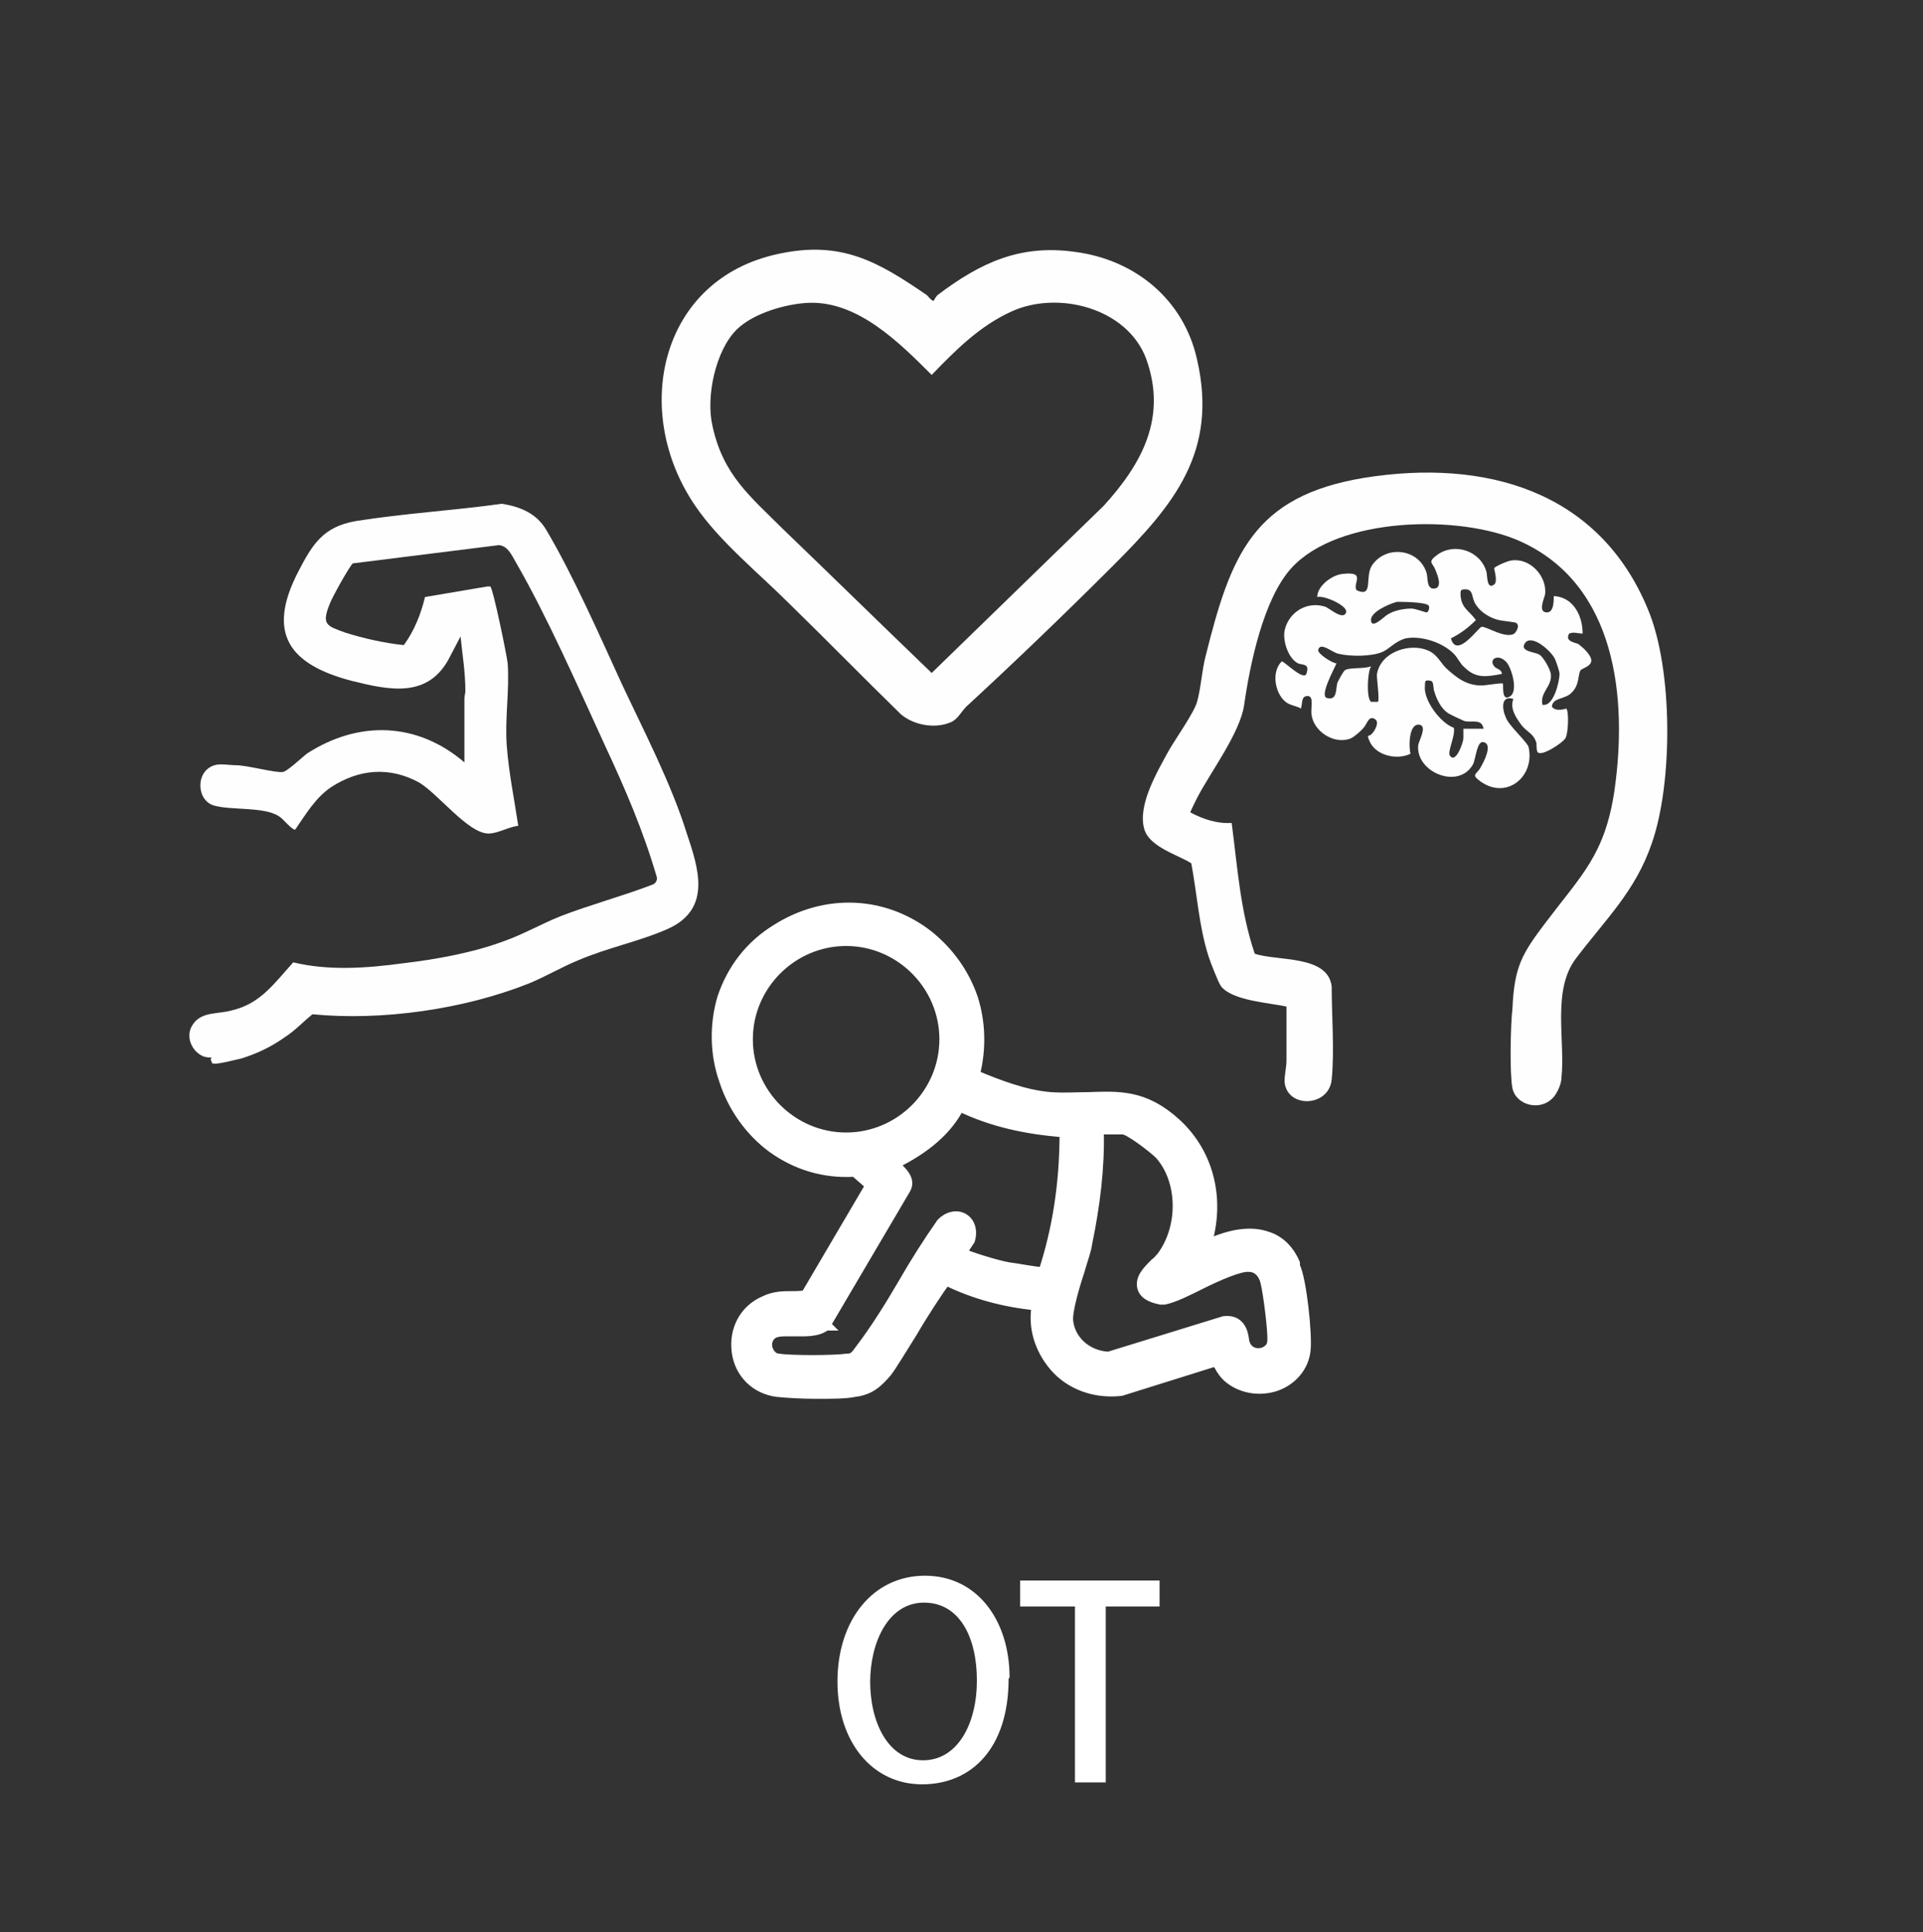
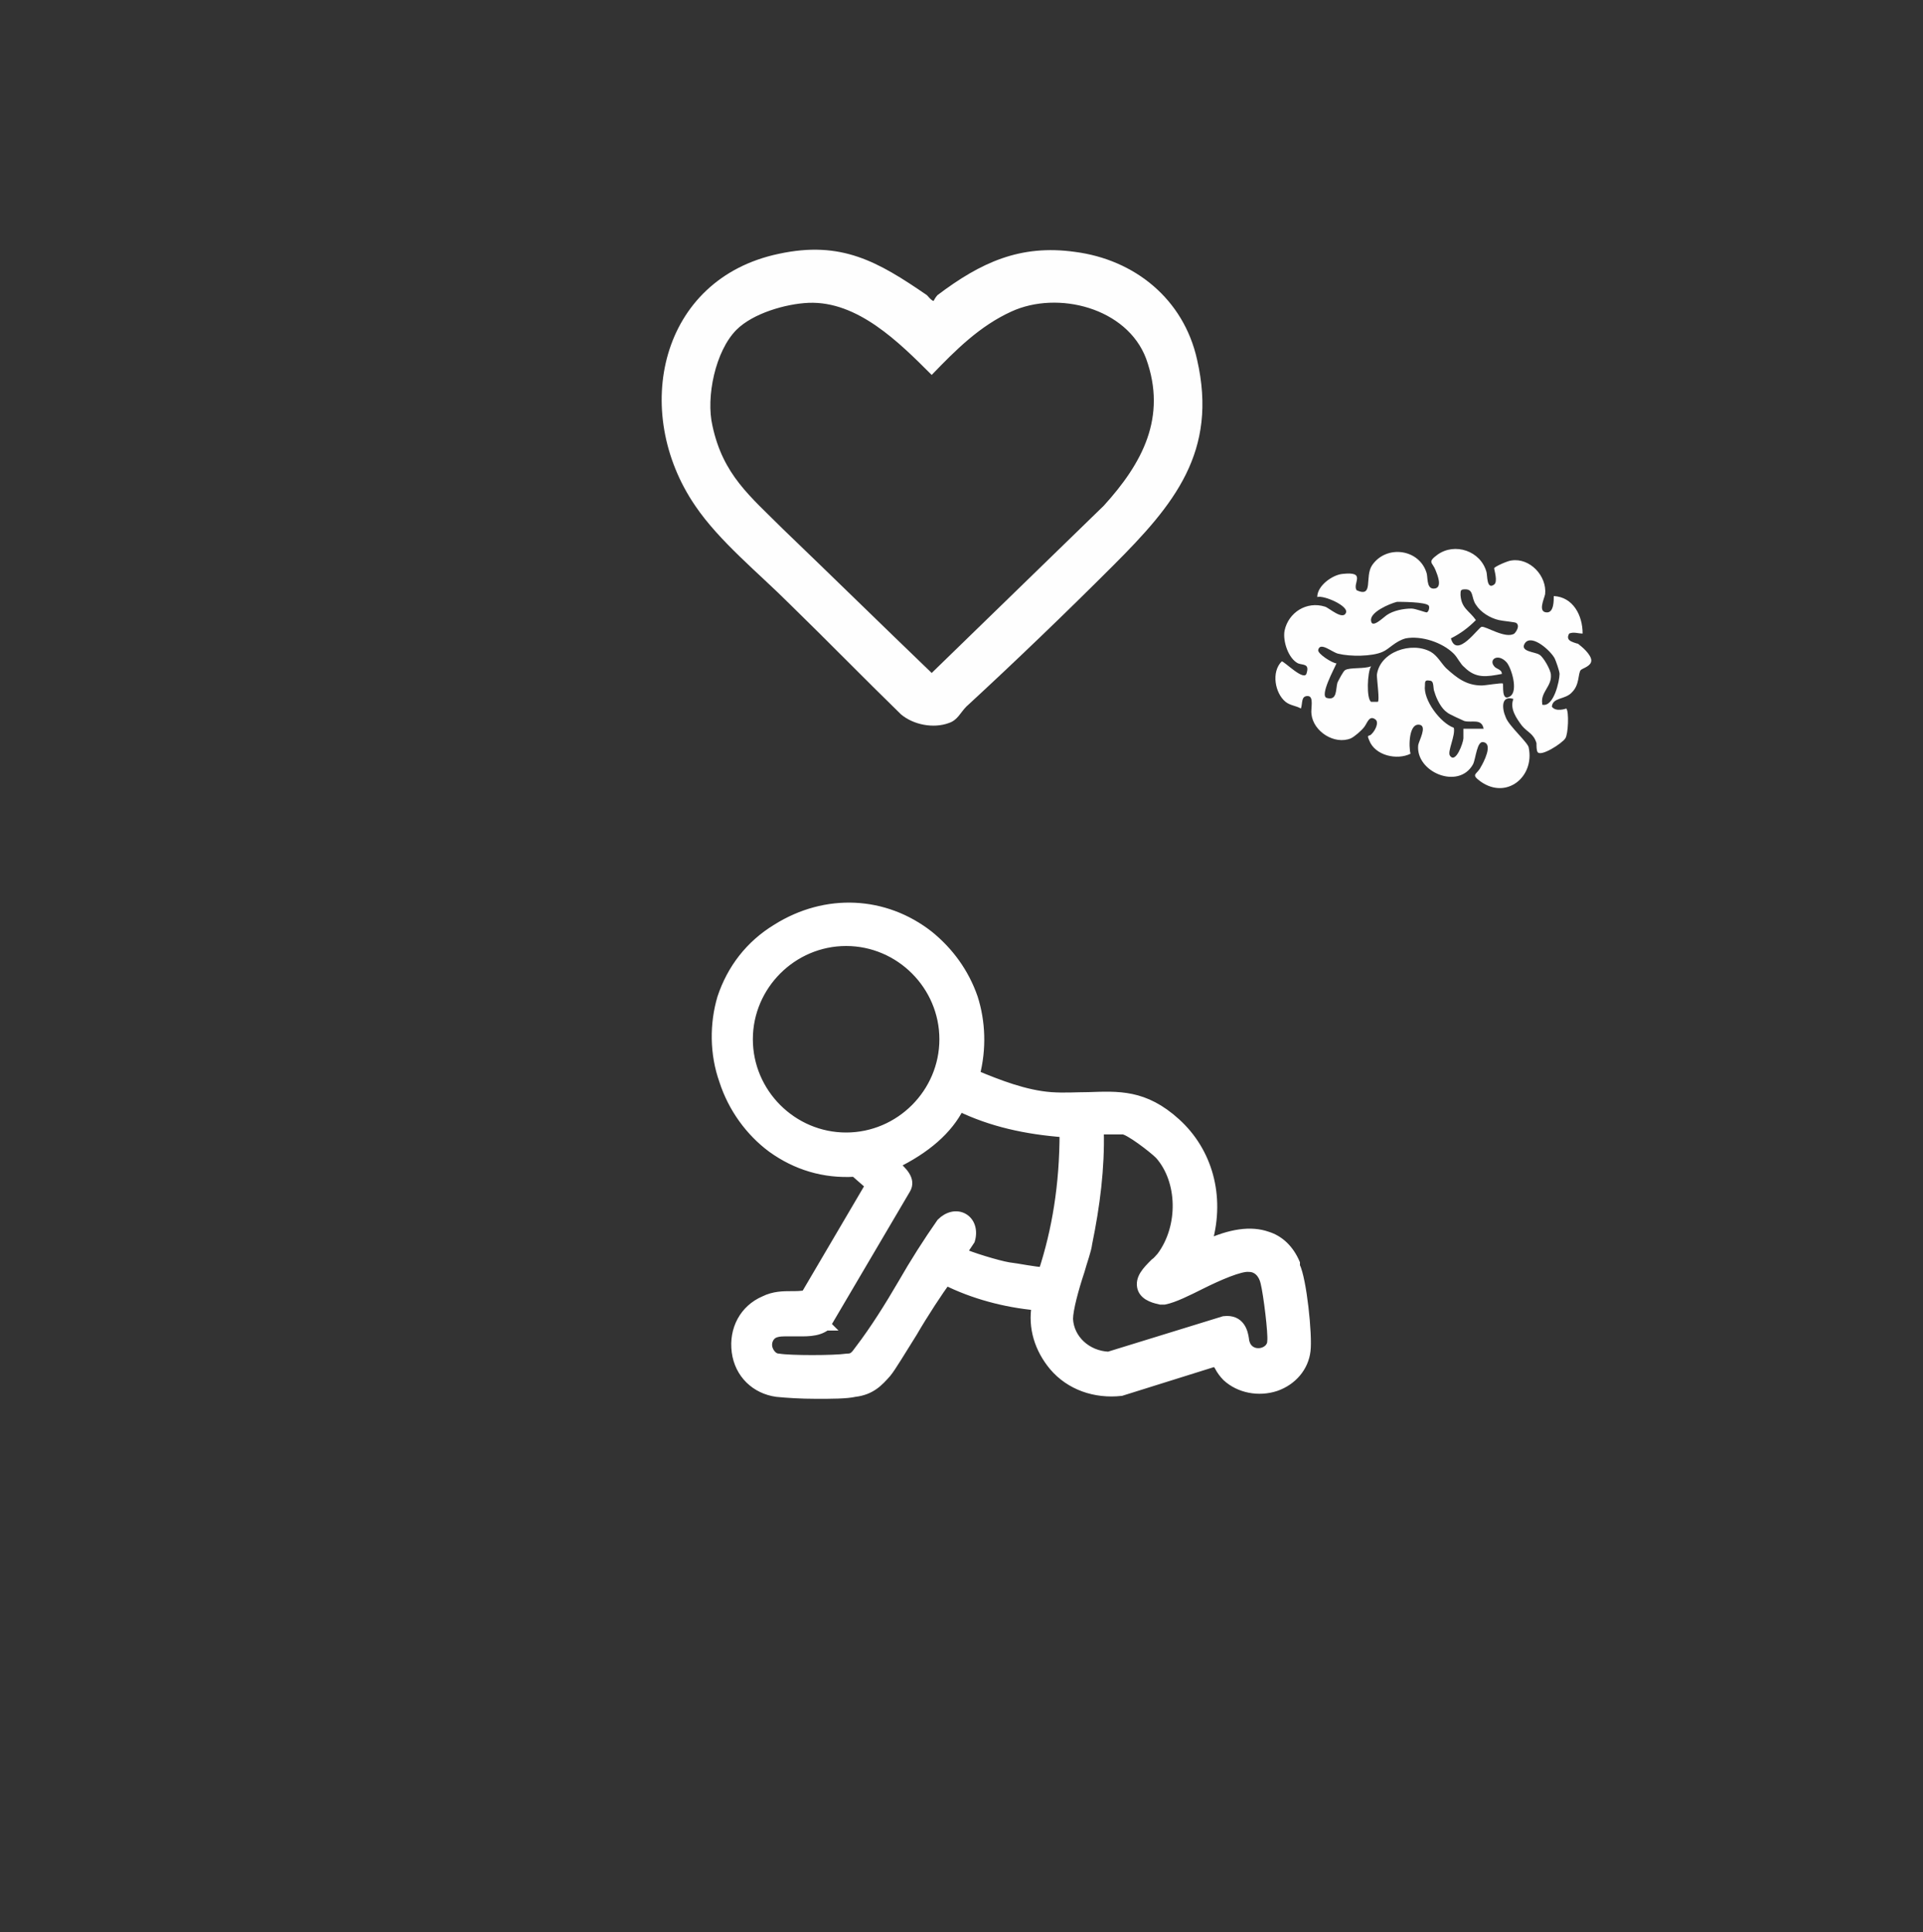
<svg xmlns="http://www.w3.org/2000/svg" id="_レイヤー_1" data-name="レイヤー_1" version="1.1" viewBox="0 0 200 201">
  <rect x="0" y="0" width="200" height="201" fill="#333333" stroke="none" />
  <defs>
    <style>
      .st0, .st1 {
        fill: #fff;
      }

      .st2 {
        fill: #fefefe;
      }

      .st1 {
        stroke: #fff;
        stroke-miterlimit: 10;
      }
    </style>
  </defs>
-   <path class="st2" d="M22,110c-.1,0-.5,0-.8-.1-1.3-.5-2-2.2-1.1-3.4.9-1.3,2.6-1,4-1.4,3-.7,4.4-2.8,6.4-5,3.7.9,7.7.6,11.4.1,3.4-.4,7.3-1.1,10.5-2.3,2-.7,3.9-1.8,5.9-2.6,3.1-1.2,6.5-2.1,9.6-3.3.3-.1.5-.5.4-.8-1.4-4.8-3.3-9.2-5.4-13.7-2.8-6.1-6-13.4-9.3-19.1-.4-.7-.8-1.6-1.7-1.7l-15.2,1.9c-.3.2-2.2,3.6-2.4,4.2-.9,2.2-.3,2.3,1.6,3,1.9.6,4.1,1.1,6.1,1.3,1.1-1.5,1.8-3.3,2.2-5l6.5-1.1h.3c.3.3,1.7,7.1,1.8,8,.2,2.8-.3,5.7-.1,8.5.2,2.8.8,5.7,1.2,8.4-1,.1-2.1.8-3.1.8-2.1,0-5.2-4.1-7.2-5.3-3.1-1.7-6.3-1.4-9.2.5-1.6,1.1-2.6,2.8-3.7,4.4-.4,0-1.3-1.2-1.7-1.4-1.5-1-4.9-.6-6.7-1.1-1.9-.5-2-3.6,0-4.2.6-.2,1.6,0,2.3,0,1.1,0,4,.8,4.8.7.4,0,2-1.5,2.5-1.9,5.4-3.5,11.5-3.3,16.4.9,0-2.2,0-4.4,0-6.6,0-.3.1-.6.1-.8,0-2-.3-3.7-.5-5.7l-1.1,2.1c-2.2,4.4-6.3,3.5-10.3,2.5-6.4-1.7-8.8-4.9-5.5-11.3,1.5-2.9,2.6-4.7,6-5.3,5-.8,10.2-1.1,15.2-1.8,1.9.3,3.6,1,4.6,2.7,2.8,4.7,5.6,11.1,7.9,16.1,2.3,4.9,5.1,10.3,6.7,15.4,1.2,3.6,2.7,7.9-1.9,10-2.9,1.3-6.4,2-9.4,3.3-1.7.7-3.4,1.7-5.1,2.4-6.8,2.7-15.3,3.9-22.5,3.2-1,.8-1.8,1.7-2.9,2.4-1.4,1-2.9,1.7-4.5,2.2-.5.1-2.7.7-3,.5-.1,0-.1-.3-.2-.4h0Z" />
  <path class="st2" d="M124.5,37.4c-1.4-6.3-6.5-10.4-12.7-11.2-5.7-.8-9.8,1.1-14.3,4.5-.2.2-.4.6-.4.6-.2,0-.6-.5-.7-.6-5.1-3.5-8.9-5.7-15.4-4.3-12.4,2.6-15.4,16.4-8.7,26.2,2.5,3.7,6.6,7,9.8,10.2,3.9,3.8,7.7,7.7,11.6,11.5,1.3,1.1,3.4,1.5,5,.9.9-.3,1.2-1.1,1.8-1.7,5.1-4.7,10.4-9.8,15.3-14.7,6.3-6.3,10.9-11.8,8.7-21.4h0ZM114.8,52.6l-17.9,17.4c-5.2-5-10.3-10-15.5-15-3.4-3.4-6.2-5.6-7.3-10.7-.7-3,.3-7.8,2.5-10,1.7-1.7,5.1-2.7,7.5-2.8,5.1-.2,9.4,4.1,12.8,7.5,2.5-2.6,5-5.1,8.3-6.6,4.8-2.2,12-.4,14,4.9,2.2,6.1-.4,10.9-4.4,15.3h0Z" />
  <g>
-     <path class="st2" d="M161.5,114.2c-1.3,1.4-3.8.8-4.2-1-.3-1.5-.2-6.6,0-8.3.2-4.4,1-5.7,3.5-9,3.7-4.9,6.1-7,7.1-13.6,1.4-9.7.2-21.5-9.8-26-6.2-2.8-18.9-2.6-23.8,2.8-2.9,3.2-4.3,10-4.9,14.2-.4,2.9-3.5,7-4.9,9.7-.1.2-.7,1.4-.7,1.5,1.3.7,2.8,1.2,4.3,1.1.6,4.6.9,9.2,2.4,13.6,2.3.8,7.6.1,8,3.4,0,3,.3,6.7,0,9.7-.3,2.9-4.7,3-4.9.2,0-.8.2-1.5.2-2.2,0-1.9,0-3.7,0-5.6-1.8-.4-5.6-.6-6.8-2.1-.3-.4-1.1-2.5-1.3-3.1-1-3.1-1.2-6.5-1.8-9.7-1.4-.9-4.4-1.7-4.9-3.6-.7-2.5,1.4-6,2.6-8.2.7-1.2,2.6-3.9,2.9-5,.4-1.4.5-3.3.9-4.8,2.6-10.4,4.9-16.6,16.5-18.5,12.5-2,24.4,1.3,29.5,13.7,2.6,6.2,2.6,18,.4,24.3-1.7,5-4.8,7.9-7.9,12-2.5,3.3-1.1,8.5-1.5,12.4,0,.6-.4,1.5-.8,2h0Z" />
    <path class="st2" d="M164.4,67.1c-.5-.3-1.7-.3-1.2-1.2.5-.2.9,0,1.4,0,0-1.9-1-3.8-3-3.9,0,.5,0,1.7-.7,1.7-1,0-.3-1.4-.2-1.9.2-1.9-1.6-3.8-3.5-3.5-.3,0-1.7.6-1.8.8,0,.2.4,1.4,0,1.7-.8.6-.7-1-.8-1.3-.6-2.2-3.3-3.1-5.1-1.8-1.1.8-.5.8-.2,1.6.2.5.7,1.7,0,1.9-.9.2-.8-.9-.9-1.5-.7-2.6-4.2-3.1-5.7-.9-.8,1.2.2,3.4-1.6,2.6-.5-.7,1.1-2-1.5-1.7-1,.1-2.6,1.2-2.6,2.4.7-.2,3.2.9,3,1.6-.3.9-1.8-.5-2.2-.6-1.9-.6-3.8.6-4.2,2.5-.2,1.1.4,2.9,1.4,3.4.5.2,1.2,0,.9,1-.2,1-2.4-1.3-2.6-1.2-1.1,1.1-.7,3.3.4,4.2.5.4,1.1.4,1.6.7.2-.6,0-1.3.7-1.3.7,0,.3,1.3.4,1.9.2,1.8,2.4,3.2,4.1,2.5.4-.2,1.1-.8,1.4-1.2.3-.4.5-1.2,1.1-.8.5.3,0,1.2-.3,1.5-.3.4-.6,0-.3.7.6,1.6,2.9,2.1,4.3,1.4-.2-.7-.2-3.3,1-3,.7.2-.1,1.6-.2,2.1-.3,2.8,4.2,4.7,5.7,2,.3-.6.4-2.5,1.1-2.3,1,.2,0,2.1-.3,2.6-.4.8-1.1.7,0,1.5,2.7,1.9,5.6-.5,5-3.5,0-.5-2.1-2.3-2.4-3.2-.4-.9-.5-2.3.8-1.9-.4,1,.3,2,.9,2.8.6.7,1.2.8,1.5,1.8,0,.3,0,.7.1.9.3.6,2.6-.9,2.9-1.4.3-.4.4-2.8.1-3.1,0,0-1.1.4-1.5-.2.1-1,1.4-.7,2.1-1.5.8-.8.6-1.9.9-2.3.2-.2,1.1-.4,1.1-1,0-.6-1-1.5-1.5-1.8h0ZM145.1,62.6c.6,0,3.2,0,3.5.4.1.2,0,.6-.2.7-.2,0-1.2-.4-1.6-.4-.8,0-1.9.2-2.6.7-.3.2-1.5,1.4-1.6.6-.2-.9,1.9-1.8,2.7-2h0ZM152.2,75.7c0,.4,0,.7,0,1.1,0,.4-.8,2.7-1.4,1.8-.3-.4.6-2.1.4-2.9-1.4-.5-3.2-2.9-3-4.4,0-.4,0-.6.5-.5.5,0,.3.8.5,1.2.2.7.7,1.7,1.3,2.1.2.2,1.6.8,1.8.9.8.2,1.8-.3,2,.8h-2.1ZM157.1,72.4c-1,.7-.7-1.2-.8-1.3-.1-.1-1.8.2-2.2.2-1.6,0-2.6-.8-3.7-1.8-.5-.5-.9-1.3-1.6-1.7-2-1.1-5.3,0-5.6,2.4,0,.5.3,2.7.1,2.8-.1,0-.6,0-.7,0-.5-.3-.4-3.1,0-3.7-.7.3-2.2.1-2.7.4-.2.1-.7,1.1-.8,1.3-.2.7,0,1.9-1.1,1.6-.8-.2.8-3.1,1-3.6-.4,0-2-1-1.9-1.4.2-.9,1.5.3,2.1.4,1.2.3,3.5.3,4.6-.2.7-.3,1.3-1.1,2.4-1.4,1.6-.3,3.8.4,5,1.6.4.4.7,1.1,1.1,1.4,1.2,1.2,2.3,1,3.9.7,0-.5-.6-.5-.8-.8-.6-.7.4-1.4,1.3-.4.5.6,1.2,2.9.4,3.5h0ZM157.5,65.9c-.9.6-3-.8-3.4-.7-.3,0-2.6,3.4-3.2,1.2,1-.5,1.8-1.1,2.6-1.9-.7-1-1.5-1.2-1.6-2.6,0-.5,0-.6.5-.6.9,0,.6.9,1.1,1.6.5.8,1.5,1.4,2.4,1.6.4.1,1.7.2,1.8.3.4.3,0,.9-.2,1.1ZM160.4,73.2c-.2-1.2,1-1.8.9-3,0-.5-.8-1.9-1.2-2.1-.4-.3-2.1-.3-1.5-1.2.7-1,2.7.8,3.1,1.6.1.2.5,1.3.5,1.6,0,.7-.6,3.5-1.8,3.2h0Z" />
  </g>
  <path class="st1" d="M134.7,131.4c-.6-1.4-1.6-2.4-2.9-2.8-1.7-.6-3.8-.3-6.4.9,0-.1.1-.3.2-.4,1.3-4.7,0-9.3-3.3-12.3-3.3-3-6-2.8-9.1-2.7-1.2,0-2.5.1-3.9,0-2.7-.2-5.5-1.3-7.9-2.3.7-2.7.6-5.5-.2-8-.9-2.6-2.5-4.8-4.6-6.5-4.6-3.6-10.7-3.9-15.8-.7-2.8,1.7-4.7,4.2-5.7,7.2-.8,2.7-.8,5.8.2,8.6.9,2.8,2.7,5.3,5,7,2.5,1.8,5.4,2.7,8.6,2.5l1.6,1.4-6.7,11.4c-.5.1-1,.1-1.5.1-.8,0-1.8,0-2.8.5-2.1.9-3.2,3-2.9,5.3.3,2.3,2,3.9,4.2,4.2,1,.1,2.5.2,4.1.2s3.1,0,4-.2c1.7-.2,2.5-1.1,3.3-2,.5-.6,1.5-2.3,2.7-4.2,1.1-1.9,2.8-4.5,3.5-5.4,2.8,1.4,6.1,2.3,9.4,2.6-.4,2.3.3,4.5,1.8,6.3,1.7,2,4.3,2.9,7,2.6h0s9.9-3.1,9.9-3.1c.1.1.2.4.3.5.2.4.5.8.8,1.1,1.3,1.2,3.3,1.6,5.1,1,1.7-.6,2.9-2,3.1-3.7.2-1.6-.4-7.4-1.1-8.8h0ZM98.2,108.1c0,5.6-4.6,10.2-10.2,10.2s-10.2-4.6-10.2-10.2,4.6-10.2,10.2-10.2,10.2,4.6,10.2,10.2ZM85.9,137.8l8.3-14.1c.6-1-.4-1.9-1.2-2.6,3.3-1.6,5.6-3.6,6.8-6,3.3,1.6,6.9,2.4,10.9,2.7,0,5.5-.8,10.2-2.2,14.5-.8,0-2.7-.4-3.6-.5-1.2-.2-4.1-1.1-4.9-1.5,0-.1.2-.3.3-.4.2-.3.4-.6.6-.9.3-1,0-1.9-.7-2.3-.7-.4-1.6-.2-2.3.5h0c-1.4,2-2.8,4.2-4,6.3-1.4,2.4-2.9,4.8-4.5,6.9-.5.7-.7.9-1.3.9-1.4.2-5.9.2-7.1,0-.5,0-.9-.4-1.1-.9-.2-.5-.1-1.1.3-1.5.3-.3.8-.4,1.5-.4s.6,0,.9,0c1.1,0,2.4.1,3.3-.6h.1c0,0,0,0,0,0ZM114.2,117.5h2.6c.6,0,3.1,1.9,3.8,2.6,2.4,2.7,2.5,7.5.2,10.6-.2.2-.4.5-.7.7-.8.8-1.6,1.6-1.3,2.6.3.9,1.5,1.1,1.9,1.2h.2s.2,0,.2,0c1-.2,2.4-.9,3.8-1.6,1.8-.9,4.1-1.9,5-1.8.9,0,1.5.7,1.7,1.6.3,1.2.8,5.3.7,6.1,0,.7-.6,1.1-1.1,1.2-.5.1-1.2,0-1.6-.7-.1-.2-.2-.5-.2-.7-.1-.7-.4-2.1-2.1-1.9h0s-12,3.7-12,3.7c-2.3-.1-4.1-1.8-4.2-3.9,0-1,.6-3.2,1.2-5,.3-1.1.7-2.1.8-2.9.8-3.9,1.3-7.8,1.2-11.7Z" />
  <g>
-     <path class="st0" d="M104.9,174.6c0,7.3-3.9,11-9,11s-8.8-4.3-8.8-10.7,3.7-11,9.1-11,8.8,4.6,8.8,10.6ZM90.5,174.9c0,4.3,1.9,8.2,5.5,8.2s5.6-3.8,5.6-8.3-1.8-8.1-5.5-8.1-5.6,4.1-5.6,8.3Z" />
-     <path class="st0" d="M120.7,167.1h-5.7v18.3h-3.2v-18.3h-5.7v-2.7h14.5v2.7Z" />
-   </g>
+     </g>
</svg>